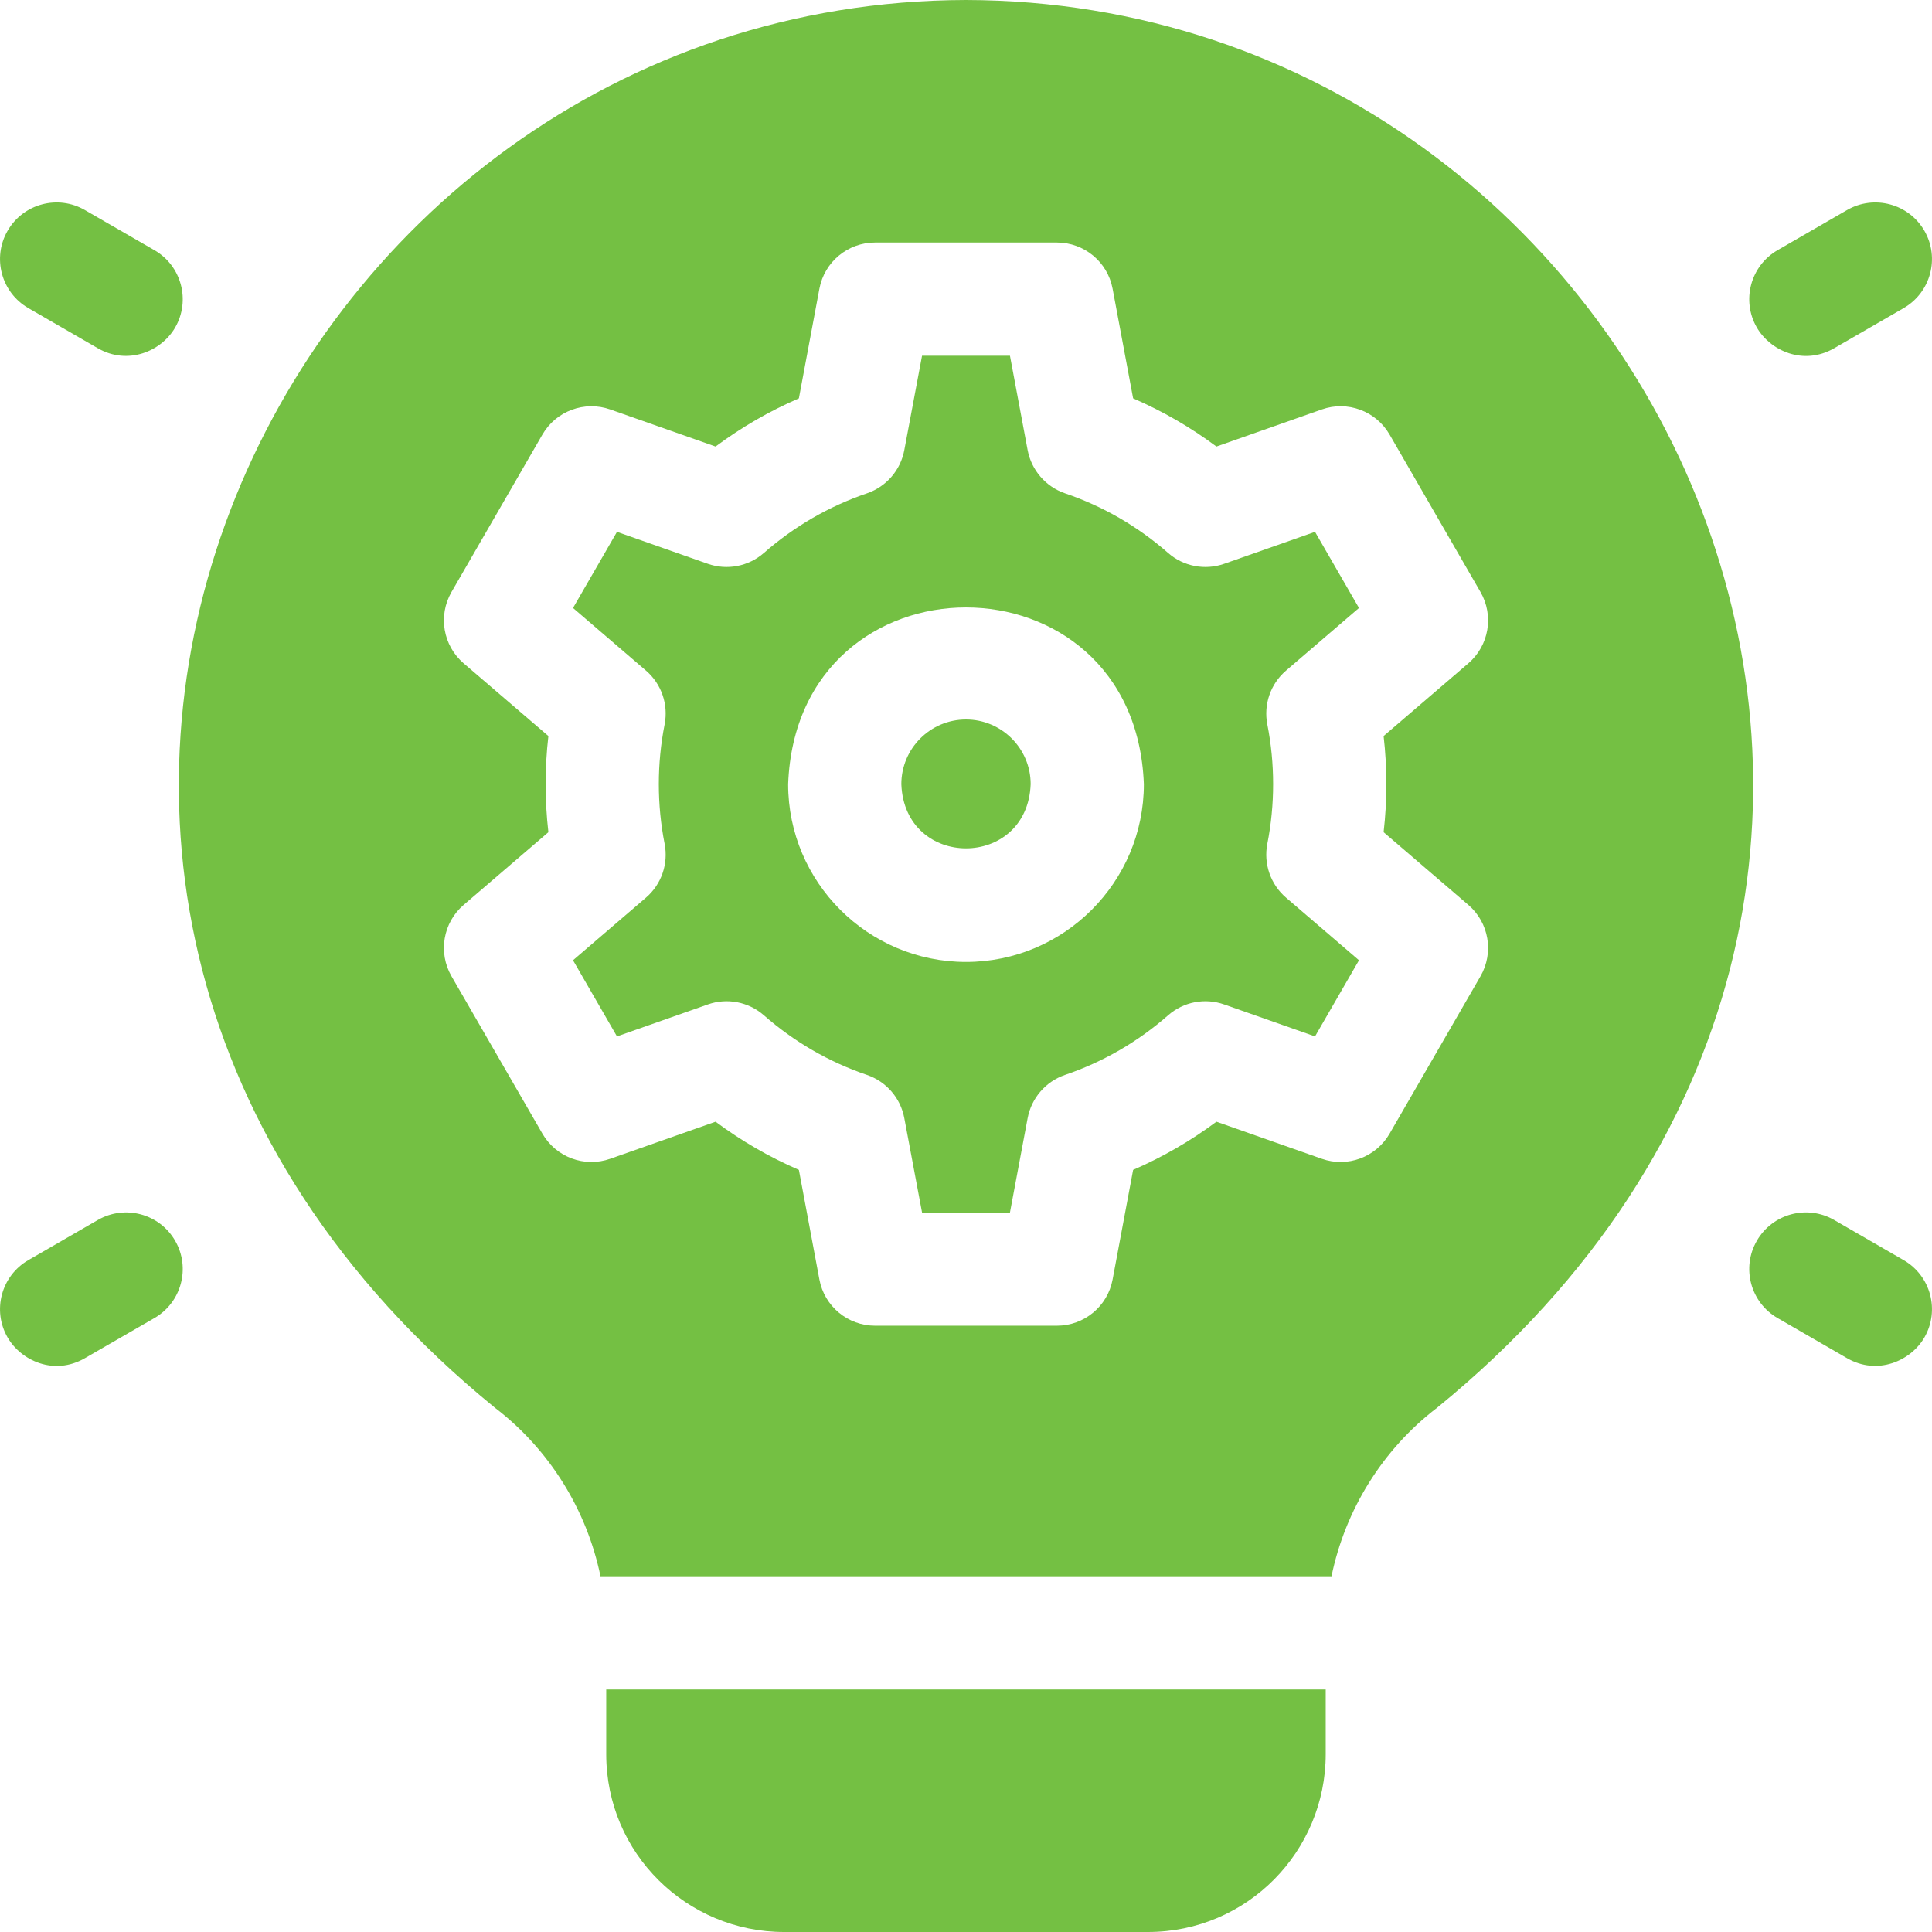
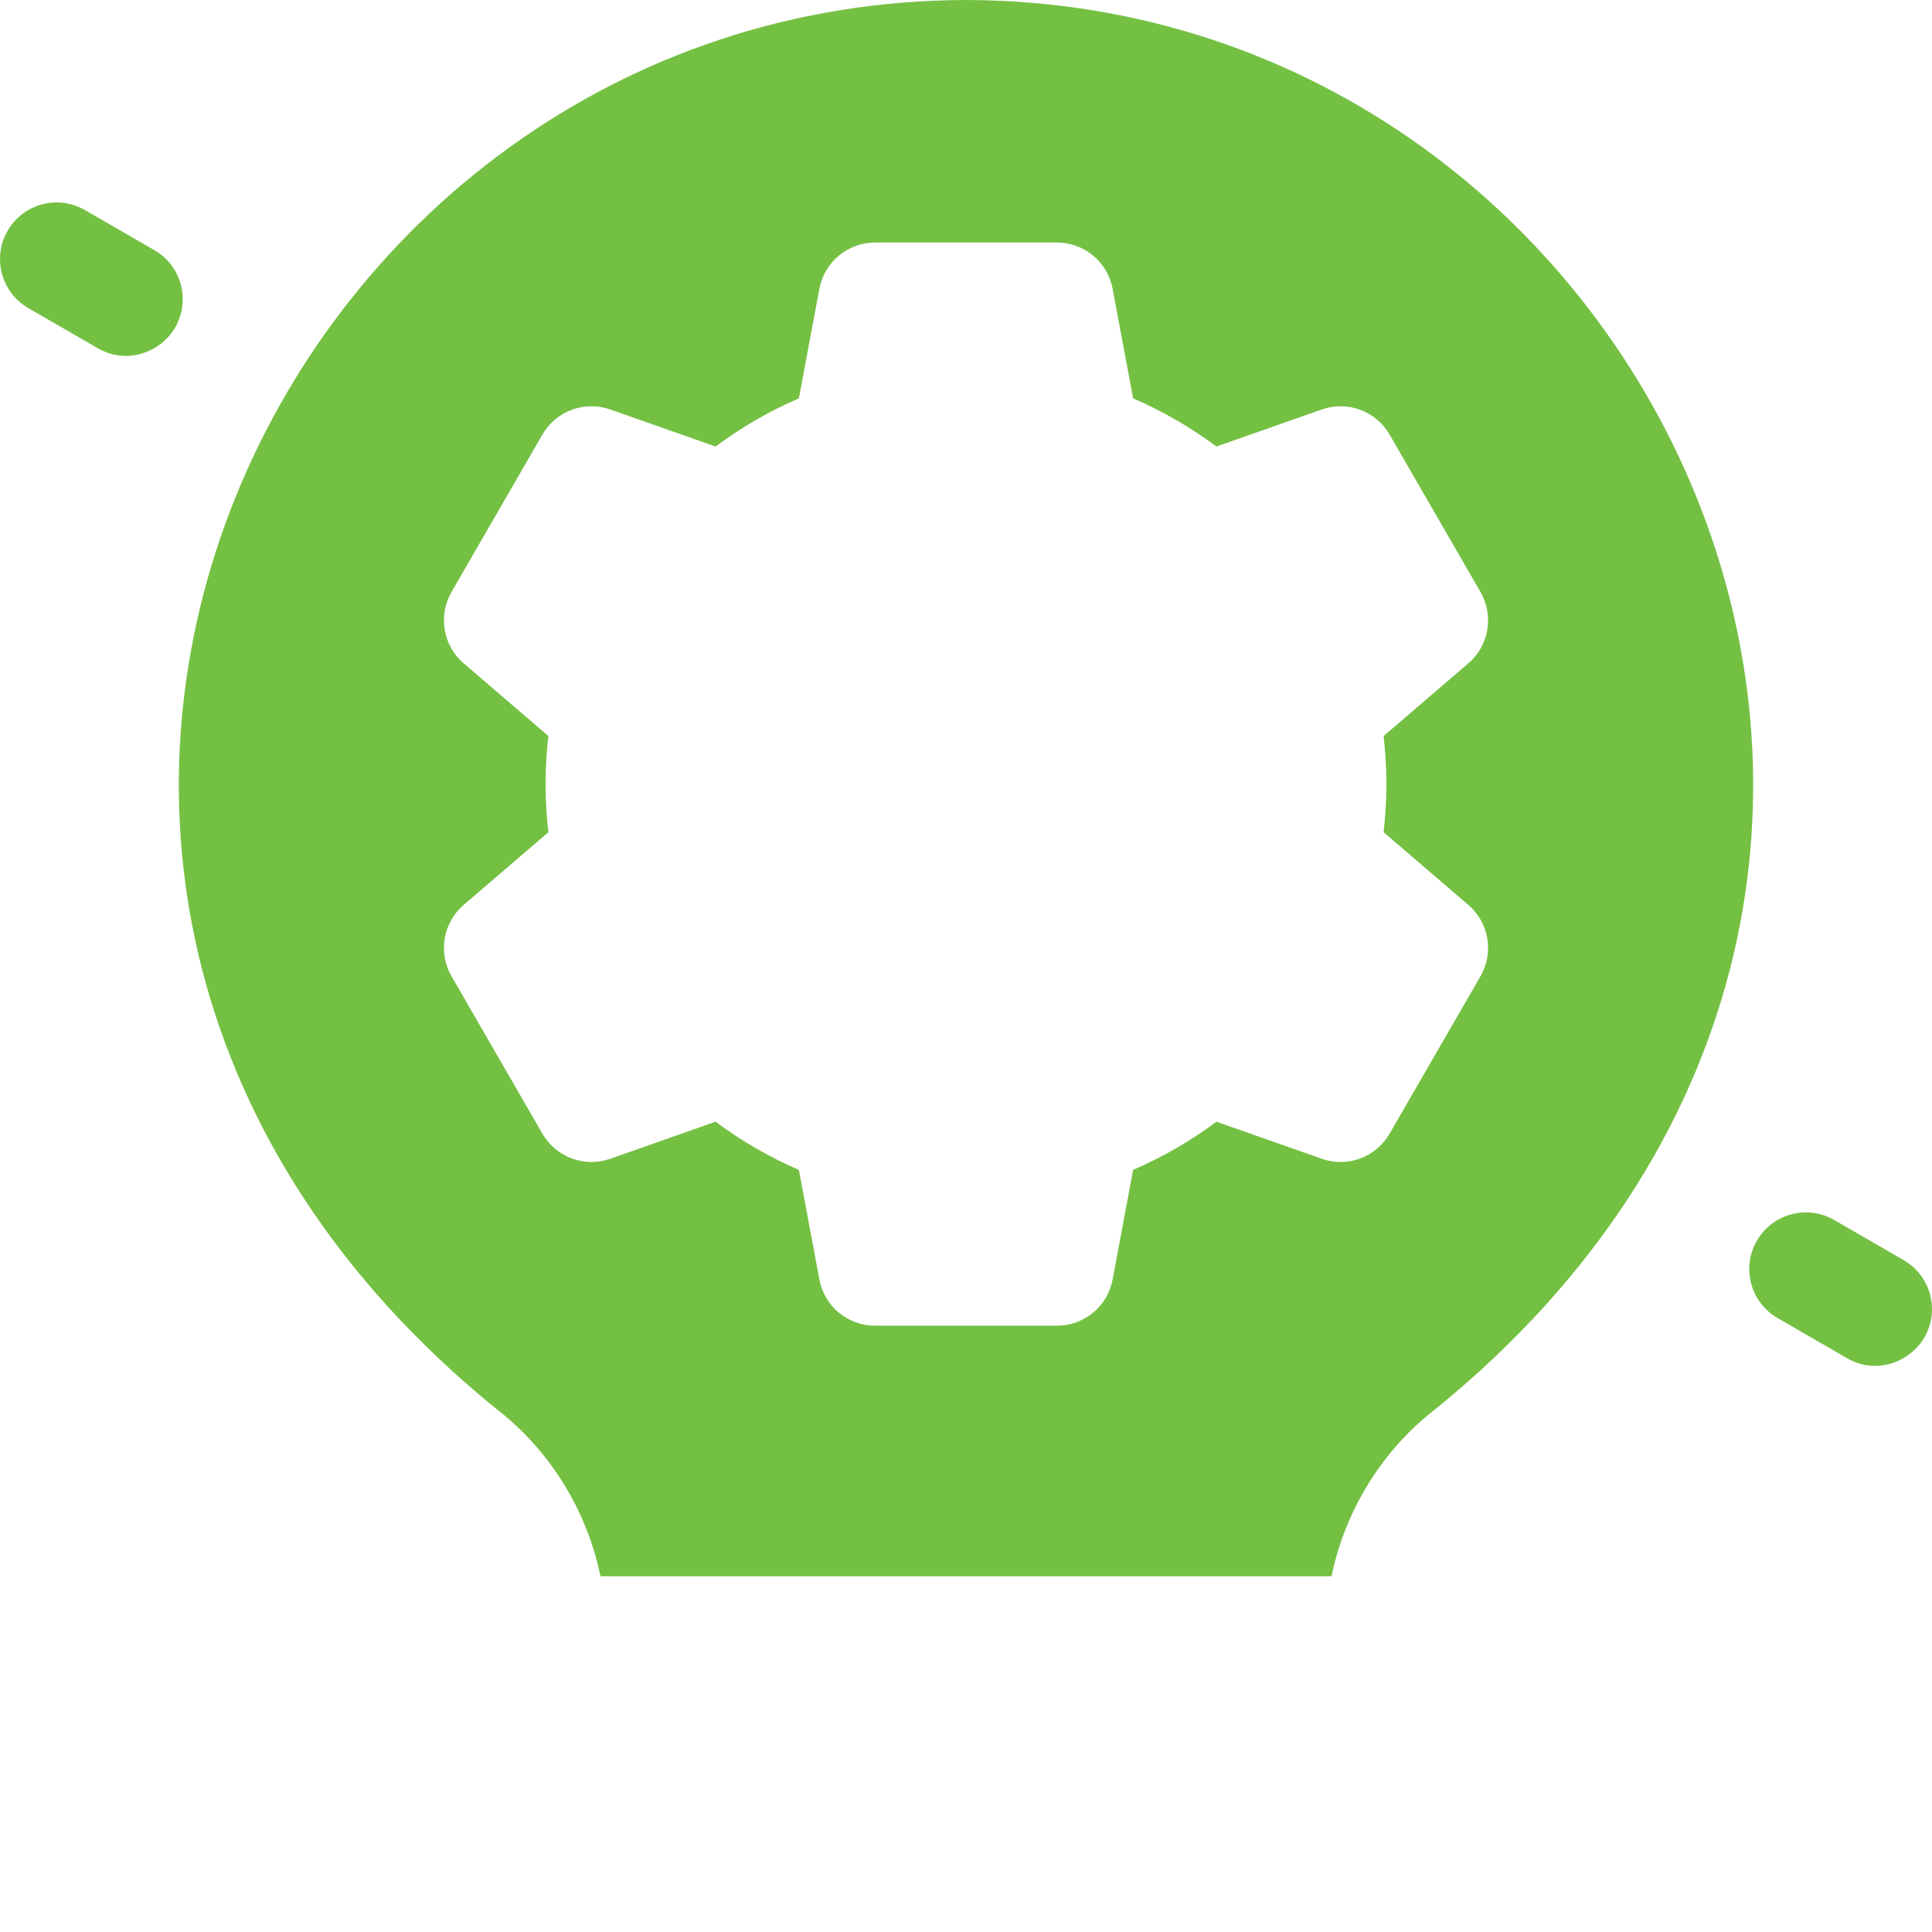
<svg xmlns="http://www.w3.org/2000/svg" width="32" height="32" viewBox="0 0 32 32" fill="none">
-   <path d="M10.041 29.054C10.041 30.7 11.378 32 12.987 32H19.012C20.659 32 21.958 30.663 21.958 29.054V27.983H10.041V29.054Z" fill="#74C043" />
-   <path d="M20.991 13.976C21.119 13.327 21.119 12.648 20.991 11.999C20.926 11.667 21.045 11.326 21.301 11.107L22.509 10.07L21.781 8.809L20.277 9.338C19.958 9.45 19.602 9.382 19.348 9.159C18.845 8.718 18.271 8.386 17.64 8.171C17.32 8.061 17.084 7.788 17.021 7.456L16.728 5.892H15.272L14.978 7.456C14.916 7.788 14.68 8.061 14.36 8.171C13.729 8.386 13.155 8.718 12.652 9.159C12.397 9.382 12.042 9.45 11.723 9.338L10.219 8.809L9.491 10.07L10.699 11.107C10.955 11.326 11.073 11.667 11.008 11.999C10.88 12.648 10.88 13.327 11.008 13.976C11.073 14.308 10.955 14.649 10.699 14.868L9.491 15.905L10.219 17.166L11.723 16.637C12.042 16.524 12.397 16.593 12.652 16.816C13.155 17.257 13.729 17.589 14.359 17.804C14.679 17.913 14.916 18.186 14.978 18.519L15.272 20.083H16.728L17.021 18.519C17.084 18.187 17.32 17.913 17.64 17.804C18.27 17.589 18.845 17.257 19.348 16.816C19.602 16.593 19.957 16.524 20.277 16.637L21.781 17.166L22.509 15.905L21.301 14.868C21.045 14.649 20.926 14.308 20.991 13.976ZM16 15.933C14.376 15.933 13.054 14.612 13.054 12.988C13.202 9.085 18.798 9.086 18.946 12.988C18.946 14.612 17.624 15.933 16 15.933Z" fill="#74C043" />
  <path d="M16 0C4.458 0.029 -2.346 14.724 8.2 23.319C9.102 24.008 9.719 25.01 9.946 26.108H22.054C22.281 25.01 22.898 24.008 23.8 23.319C34.344 14.727 27.546 0.029 16 0ZM22.963 12.988C22.963 13.253 22.947 13.52 22.917 13.784L24.32 14.988C24.663 15.282 24.747 15.778 24.522 16.169L23.016 18.777C22.79 19.168 22.318 19.343 21.893 19.193L20.148 18.579C19.719 18.898 19.258 19.165 18.768 19.377L18.428 21.194C18.345 21.637 17.957 21.958 17.506 21.958H14.494C14.043 21.958 13.655 21.637 13.572 21.194L13.232 19.377C12.742 19.165 12.281 18.898 11.852 18.579L10.107 19.193C9.682 19.343 9.21 19.168 8.984 18.777L7.478 16.169C7.253 15.778 7.337 15.282 7.68 14.988L9.083 13.784C9.022 13.255 9.022 12.72 9.083 12.191L7.68 10.987C7.337 10.693 7.253 10.197 7.478 9.806L8.984 7.198C9.21 6.807 9.682 6.633 10.107 6.782L11.852 7.396C12.281 7.077 12.742 6.81 13.232 6.598L13.572 4.781C13.655 4.338 14.043 4.017 14.494 4.017H17.506C17.957 4.017 18.345 4.338 18.428 4.781L18.768 6.598C19.258 6.81 19.719 7.077 20.148 7.396L21.893 6.782C22.318 6.632 22.79 6.807 23.016 7.198L24.522 9.806C24.747 10.197 24.663 10.693 24.32 10.987L22.917 12.191C22.947 12.455 22.963 12.722 22.963 12.988Z" fill="#74C043" />
-   <path d="M16 11.917C15.41 11.917 14.929 12.397 14.929 12.988C14.983 14.406 17.017 14.406 17.071 12.988C17.071 12.397 16.59 11.917 16 11.917Z" fill="#74C043" />
  <path d="M0.469 5.103L1.62 5.768C2.116 6.054 2.672 5.821 2.901 5.425C3.16 4.976 3.006 4.403 2.558 4.144L1.406 3.479C0.958 3.22 0.385 3.374 0.126 3.822C-0.133 4.27 0.021 4.844 0.469 5.103Z" fill="#74C043" />
  <path d="M31.531 20.872L30.38 20.207C29.931 19.948 29.358 20.102 29.099 20.551C28.84 20.999 28.994 21.572 29.442 21.831L30.593 22.496C31.096 22.786 31.649 22.542 31.874 22.153C32.133 21.704 31.979 21.131 31.531 20.872Z" fill="#74C043" />
-   <path d="M30.38 5.768L31.531 5.103C31.979 4.844 32.133 4.271 31.874 3.822C31.615 3.374 31.042 3.22 30.593 3.479L29.442 4.144C28.994 4.403 28.84 4.976 29.099 5.425C29.319 5.806 29.867 6.063 30.38 5.768Z" fill="#74C043" />
-   <path d="M1.62 20.207L0.469 20.872C0.021 21.131 -0.133 21.704 0.126 22.153C0.346 22.534 0.893 22.792 1.406 22.496L2.558 21.831C3.006 21.572 3.16 20.999 2.901 20.551C2.642 20.102 2.069 19.949 1.62 20.207Z" fill="#74C043" />
</svg>